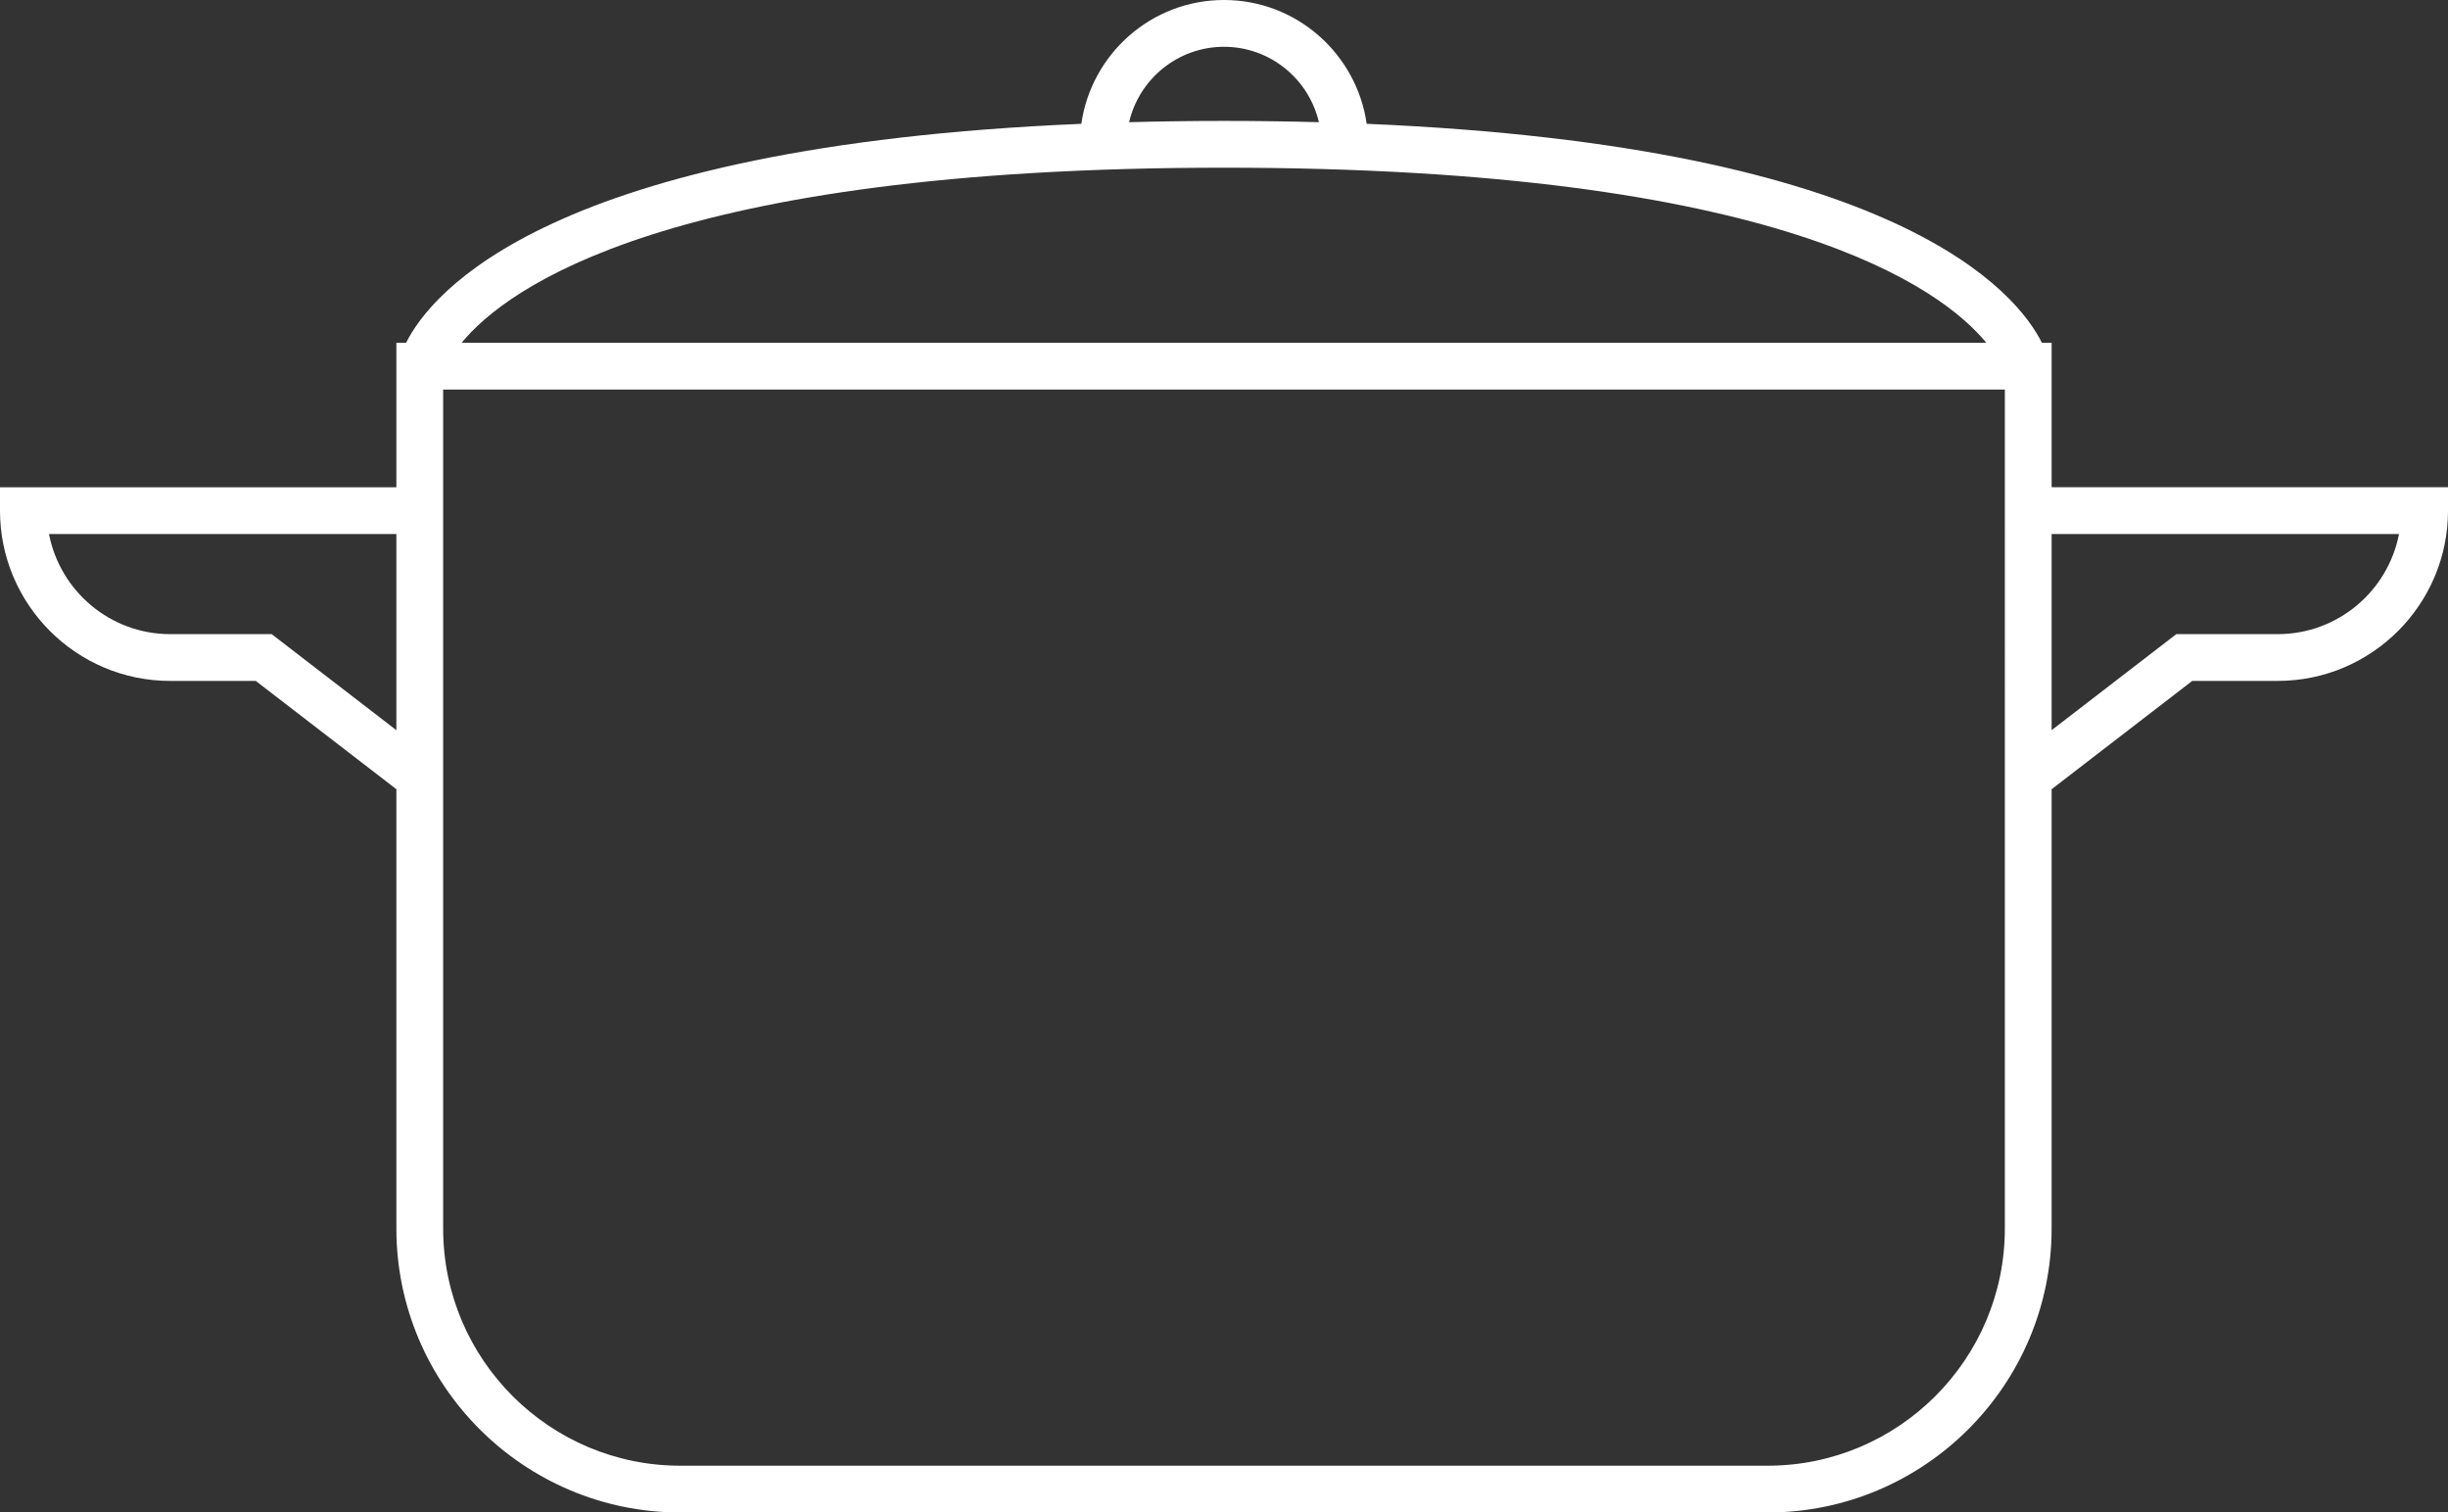
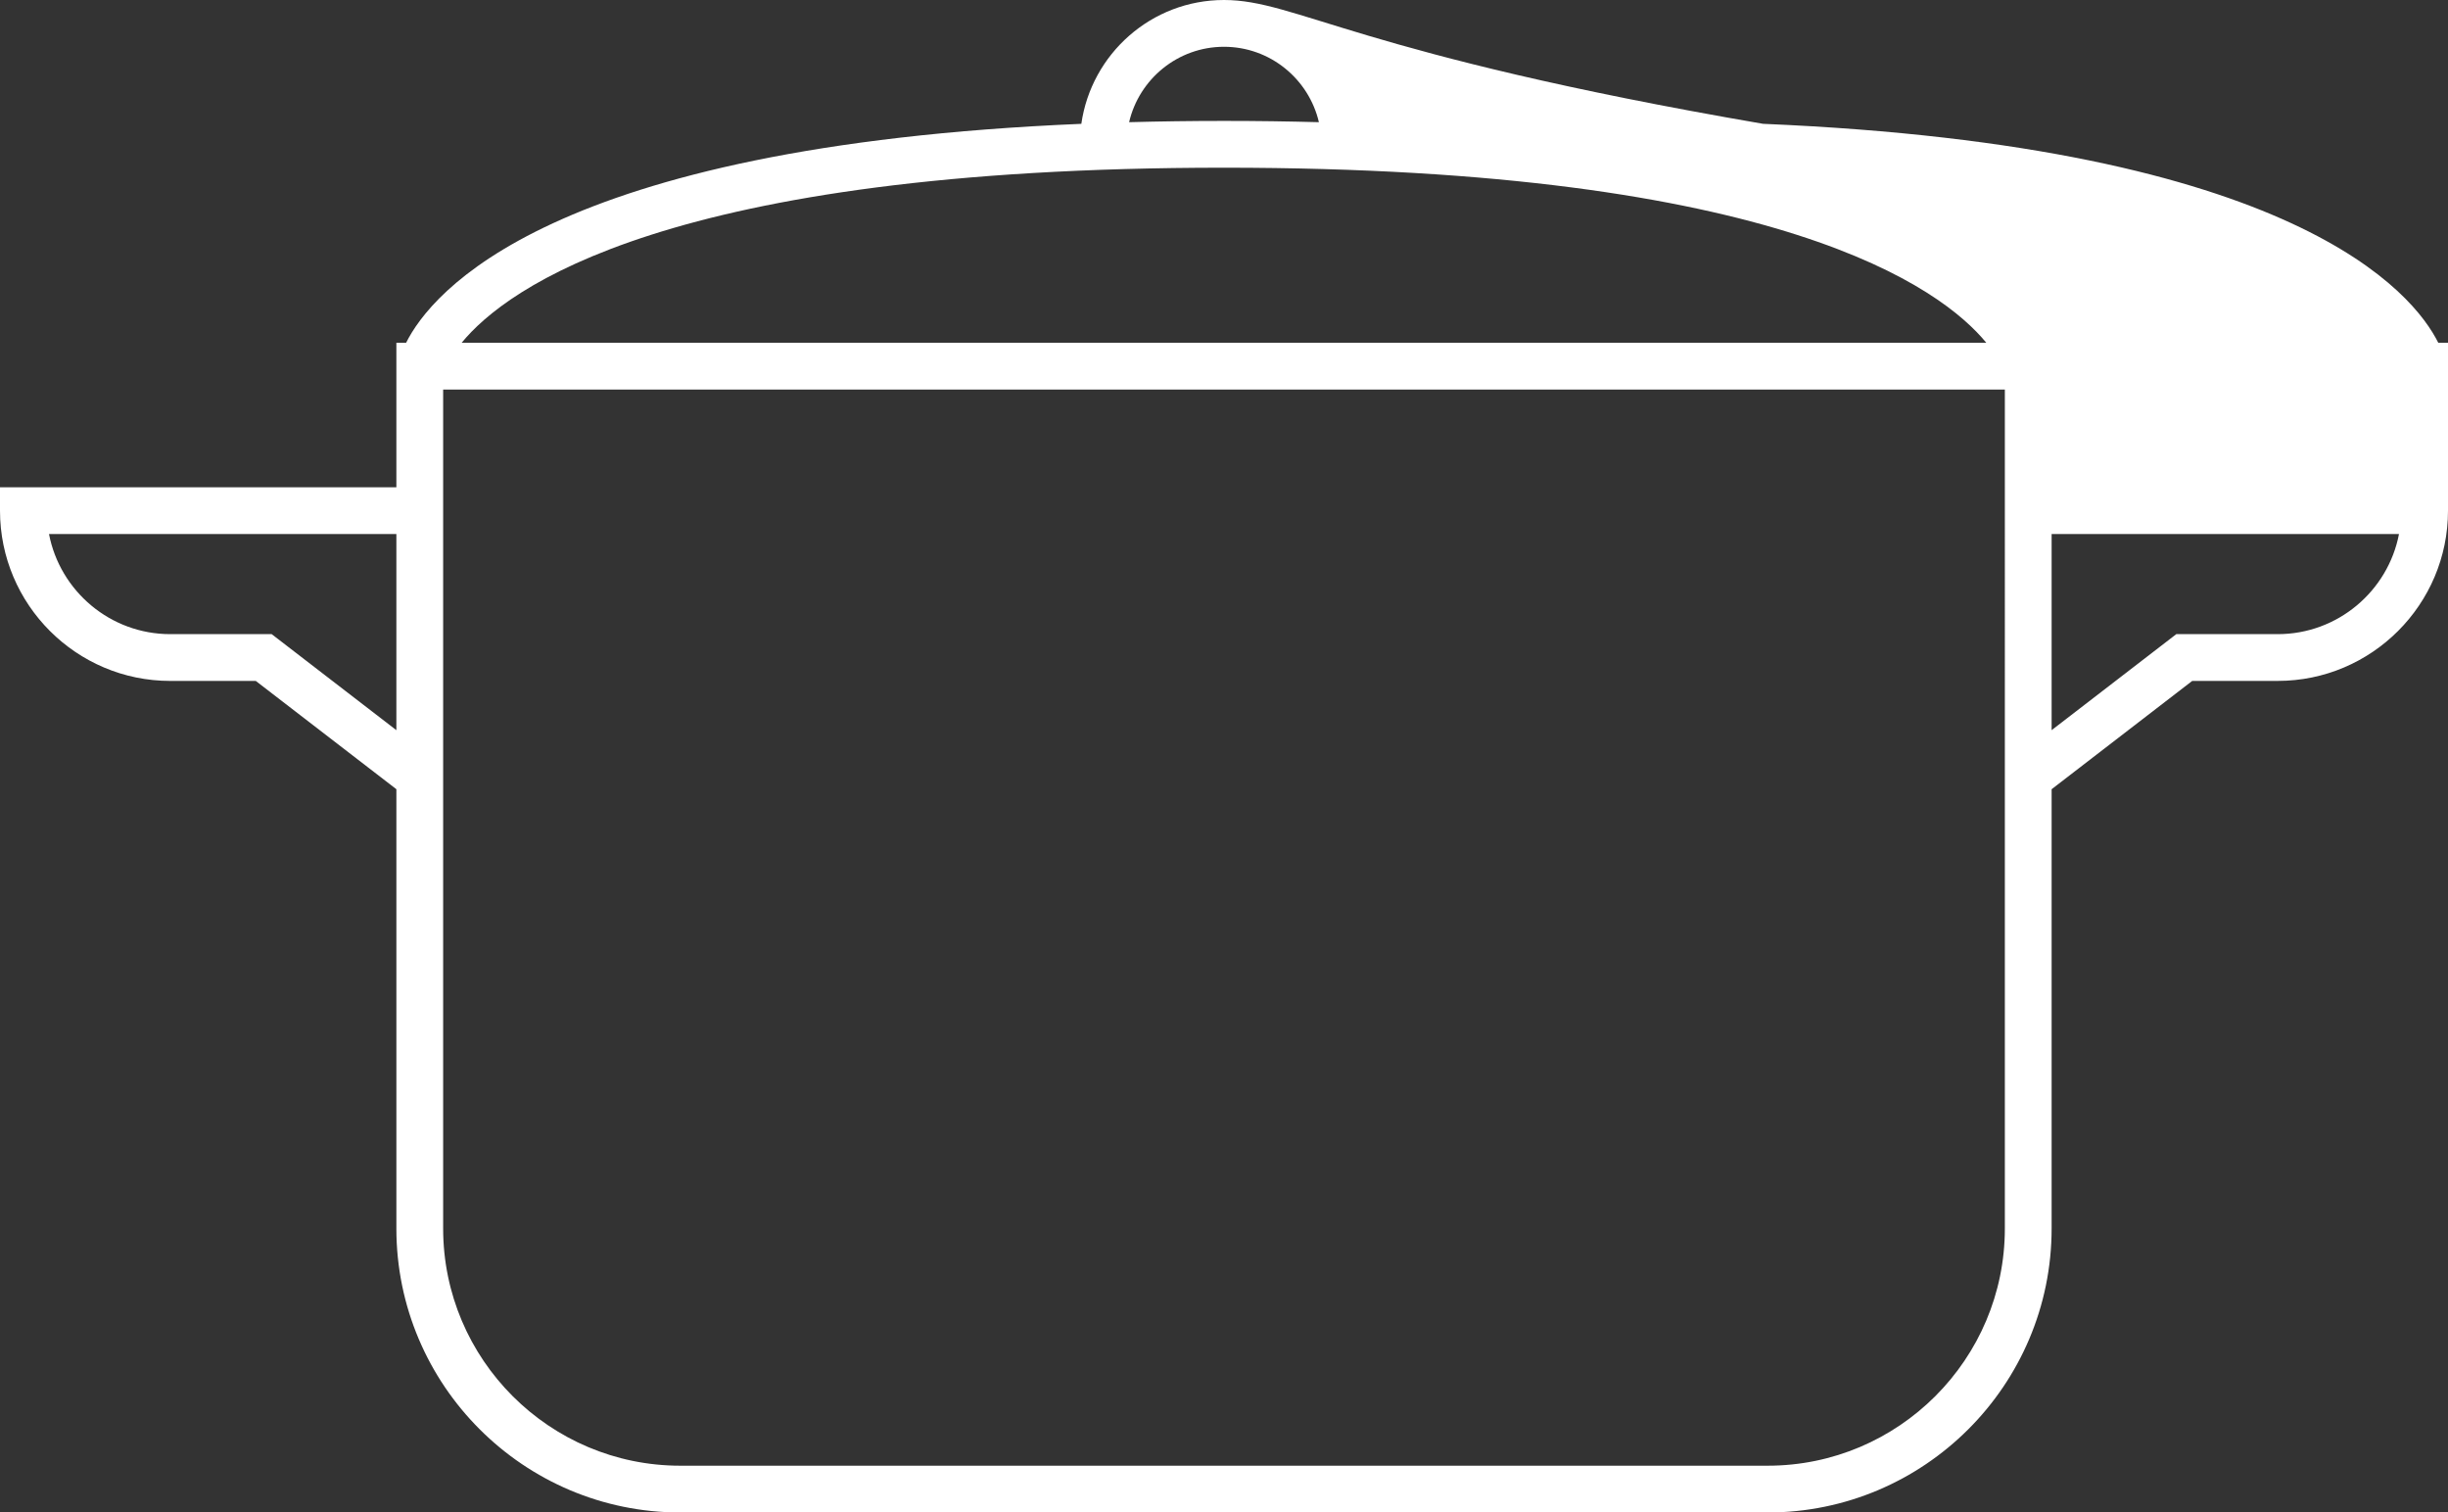
<svg xmlns="http://www.w3.org/2000/svg" version="1.1" x="0px" y="0px" width="188.923px" height="116.716px" viewBox="0 0 188.923 116.716" style="enable-background:new 0 0 188.923 116.716;" xml:space="preserve">
  <rect x="0" y="0" width="188.923" height="116.716" fill="#333333" stroke="none" />
  <style type="text/css">
	.st0{fill:#FFFFFF;}
</style>
  <defs>
</defs>
-   <path class="st0" d="M30.59,94.804c0,12.082,9.829,21.912,21.911,21.912h83.92c12.082,0,21.912-9.83,21.912-21.912V60.903  l10.851-8.358h6.599c7.245,0,13.14-5.895,13.14-13.14v-1.805h-30.59v-11.15h-0.752c-1.907-3.826-11.008-15.165-52.109-16.895  C104.701,4.163,100.064,0,94.461,0c-5.602,0-10.239,4.163-11.01,9.556c-41.101,1.73-50.202,13.069-52.109,16.895H30.59v11.15H0  v1.805c0,7.245,5.895,13.14,13.14,13.14h6.599l10.852,8.357V94.804z M154.723,94.804c0,10.092-8.21,18.302-18.302,18.302H94.614  H52.501c-10.091,0-18.301-8.21-18.301-18.302V30.061h120.523V94.804z M185.141,41.211c-0.846,4.394-4.721,7.725-9.358,7.725h-7.828  l-9.622,7.41V41.211H185.141z M94.461,3.61c3.562,0,6.547,2.49,7.324,5.819c-2.345-0.063-4.78-0.098-7.324-0.098  c-2.543,0-4.978,0.035-7.323,0.098C87.914,6.1,90.899,3.61,94.461,3.61z M94.461,12.941c42.911,0,55.387,9.312,58.83,13.51H35.627  C39.069,22.253,51.554,12.941,94.461,12.941z M20.967,48.936H13.14c-4.637,0-8.512-3.331-9.358-7.725H30.59v15.136L20.967,48.936z" />
+   <path class="st0" d="M30.59,94.804c0,12.082,9.829,21.912,21.911,21.912h83.92c12.082,0,21.912-9.83,21.912-21.912V60.903  l10.851-8.358h6.599c7.245,0,13.14-5.895,13.14-13.14v-1.805v-11.15h-0.752c-1.907-3.826-11.008-15.165-52.109-16.895  C104.701,4.163,100.064,0,94.461,0c-5.602,0-10.239,4.163-11.01,9.556c-41.101,1.73-50.202,13.069-52.109,16.895H30.59v11.15H0  v1.805c0,7.245,5.895,13.14,13.14,13.14h6.599l10.852,8.357V94.804z M154.723,94.804c0,10.092-8.21,18.302-18.302,18.302H94.614  H52.501c-10.091,0-18.301-8.21-18.301-18.302V30.061h120.523V94.804z M185.141,41.211c-0.846,4.394-4.721,7.725-9.358,7.725h-7.828  l-9.622,7.41V41.211H185.141z M94.461,3.61c3.562,0,6.547,2.49,7.324,5.819c-2.345-0.063-4.78-0.098-7.324-0.098  c-2.543,0-4.978,0.035-7.323,0.098C87.914,6.1,90.899,3.61,94.461,3.61z M94.461,12.941c42.911,0,55.387,9.312,58.83,13.51H35.627  C39.069,22.253,51.554,12.941,94.461,12.941z M20.967,48.936H13.14c-4.637,0-8.512-3.331-9.358-7.725H30.59v15.136L20.967,48.936z" />
</svg>